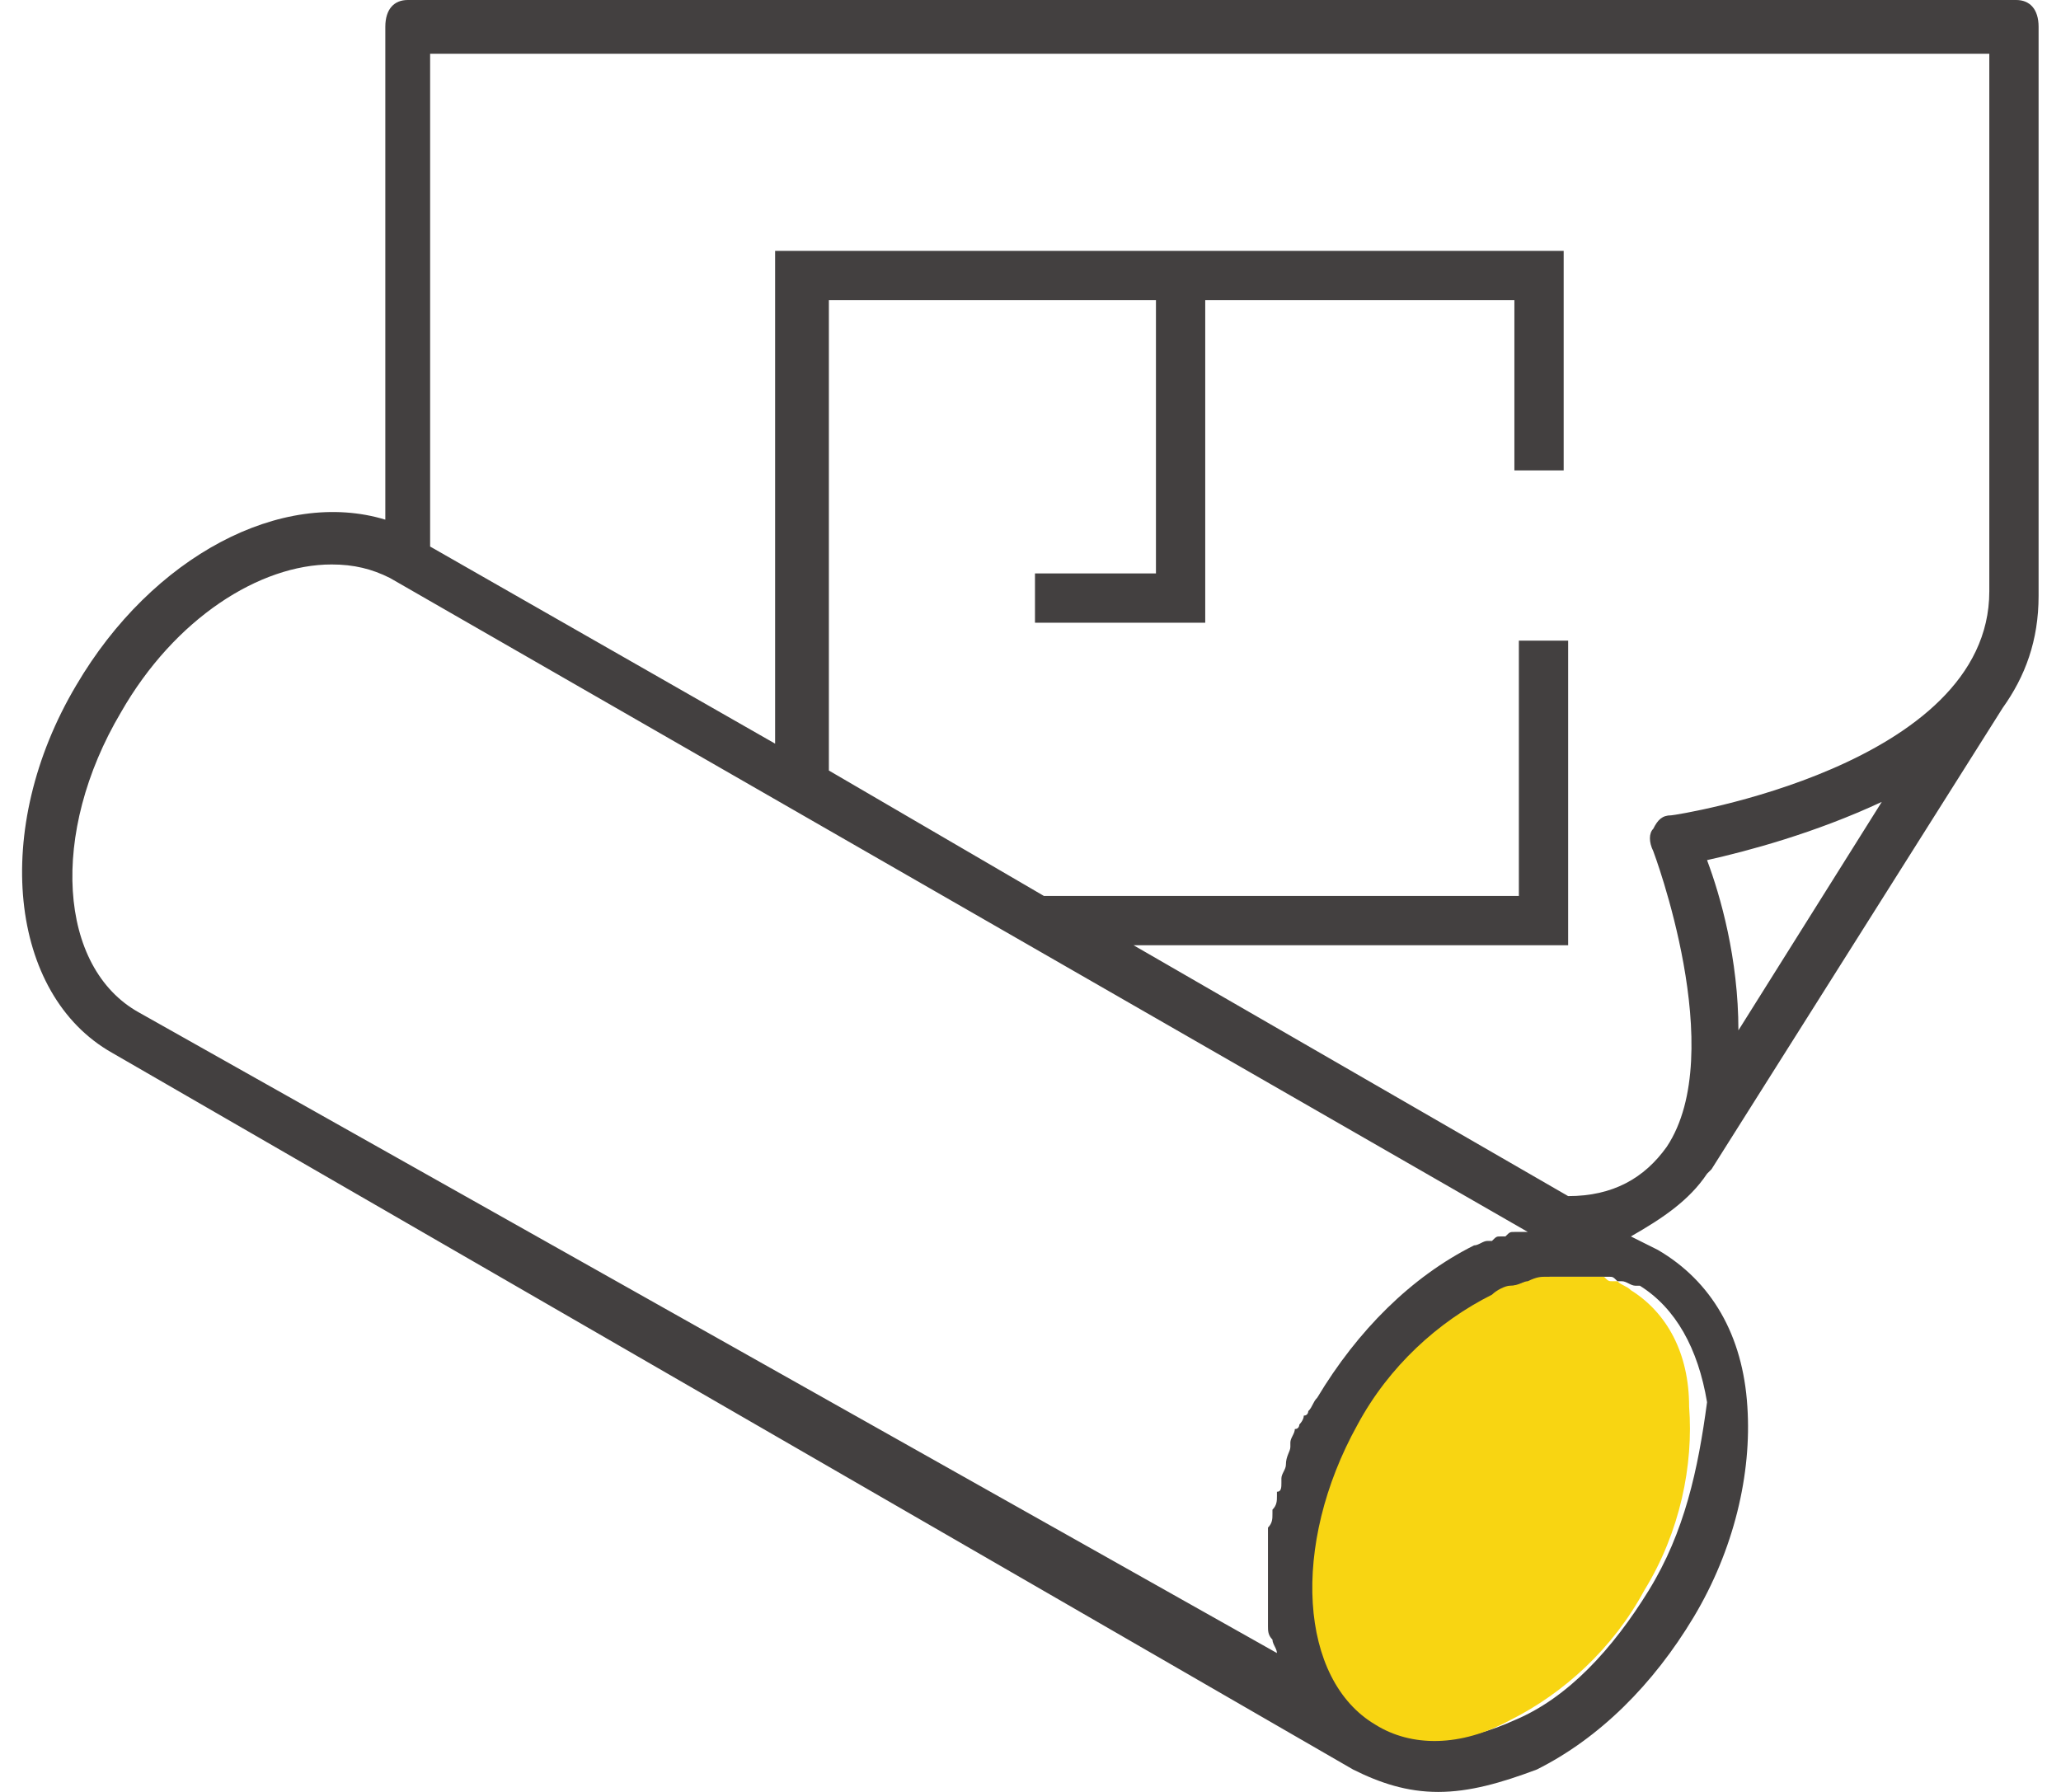
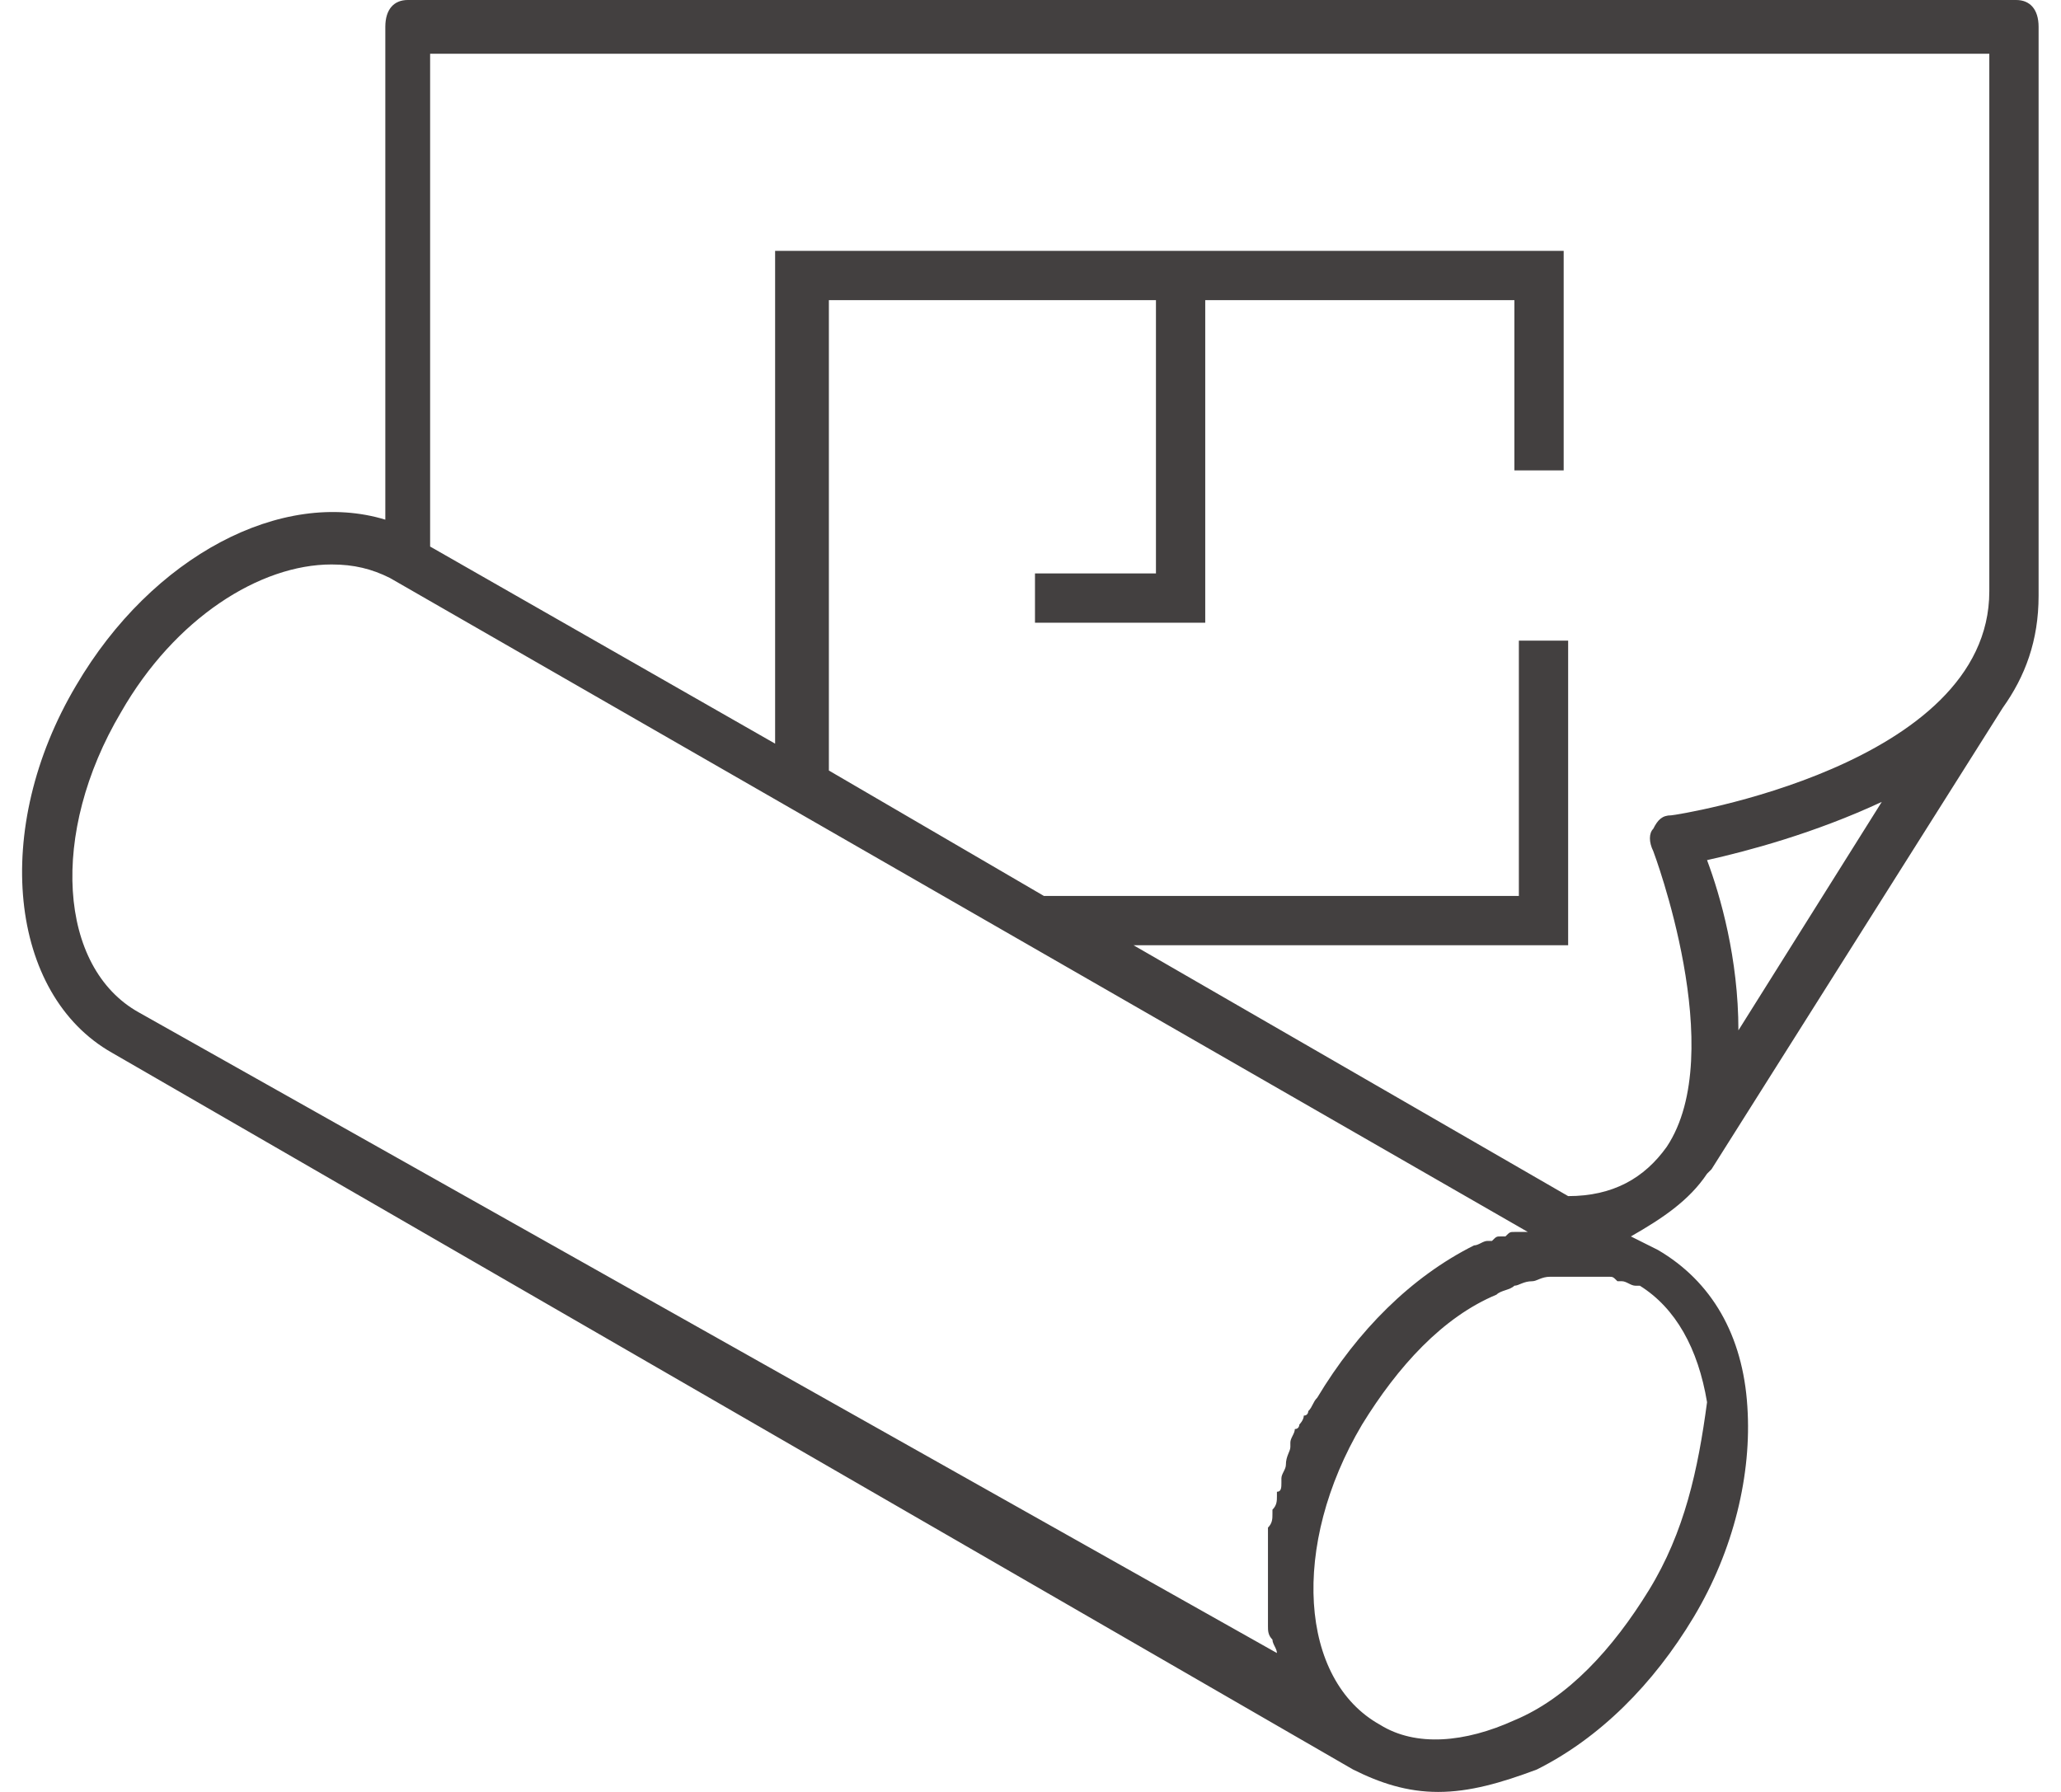
<svg xmlns="http://www.w3.org/2000/svg" version="1.1" id="Layer_1" x="0px" y="0px" viewBox="0 0 46 40" style="enable-background:new 0 0 46 40;" xml:space="preserve">
  <style type="text/css">
	.st0{fill:none;}
	.st1{fill:#434040;}
	.st2{fill:#F8D512;}
</style>
  <g>
    <path class="st0" d="M38.1,19.2c0.3,0.8,0.7,2.3,0.7,3.7l3.2-5.1C40.6,18.6,39,19,38.1,19.2z" />
    <path class="st0" d="M17.3,16.6v-11h17.5v4.9h-1.1V6.7h-6.9v7.2h-3.8v-1.1h2.7V6.7h-7.3v10.5l4.8,2.8h10.5v-5.7h1.1v6.8h-9.7   l9.7,5.6c1-0.1,1.8-0.4,2.2-1.1c1.4-2.1-0.3-6.6-0.3-6.6c-0.1-0.2,0-0.3,0-0.5c0.1-0.1,0.2-0.2,0.4-0.3c0.1,0,7.1-1.1,7.1-5V1.1   H9.7v11C9.7,12.1,17.3,16.6,17.3,16.6z" />
-     <path class="st0" d="M28.4,36.9C28.4,36.9,28.4,36.9,28.4,36.9c0-0.1,0-0.2-0.1-0.3c0,0,0-0.1,0-0.1c0-0.1,0-0.1,0-0.2   c0,0,0-0.1,0-0.1c0-0.1,0-0.2,0-0.2c0,0,0-0.1,0-0.1c0-0.1,0-0.2,0-0.3c0,0,0,0,0-0.1c0-0.1,0-0.2,0-0.3c0,0,0-0.1,0-0.1   c0-0.1,0-0.2,0-0.2c0,0,0-0.1,0-0.1c0-0.1,0-0.2,0-0.3c0,0,0-0.1,0-0.1c0-0.1,0-0.2,0.1-0.3c0,0,0-0.1,0-0.1c0-0.1,0-0.2,0.1-0.3   c0,0,0-0.1,0-0.1c0-0.1,0-0.2,0.1-0.2c0,0,0-0.1,0-0.1c0-0.1,0.1-0.2,0.1-0.3c0,0,0,0,0,0c0-0.1,0.1-0.2,0.1-0.4c0,0,0-0.1,0-0.1   c0-0.1,0.1-0.2,0.1-0.3c0,0,0-0.1,0.1-0.1c0-0.1,0.1-0.2,0.1-0.2c0,0,0-0.1,0.1-0.1c0.1-0.1,0.1-0.2,0.2-0.3   c0.9-1.5,2.1-2.7,3.5-3.4c0.1,0,0.2-0.1,0.3-0.1c0,0,0.1,0,0.1,0c0.1,0,0.1,0,0.2-0.1c0,0,0.1,0,0.1,0c0.1,0,0.1,0,0.2-0.1   c0,0,0.1,0,0.1,0c0.1,0,0.1,0,0.2,0c0,0,0,0,0,0L8.7,12.9c-0.4-0.2-0.9-0.3-1.3-0.3c-1.6,0-3.5,1.3-4.7,3.3   c-1.5,2.7-1.3,5.7,0.4,6.7l25.4,14.6c0,0,0,0,0,0C28.4,37.1,28.4,37,28.4,36.9L28.4,36.9z" />
+     <path class="st0" d="M28.4,36.9C28.4,36.9,28.4,36.9,28.4,36.9c0-0.1,0-0.2-0.1-0.3c0,0,0-0.1,0-0.1c0-0.1,0-0.1,0-0.2   c0,0,0-0.1,0-0.1c0-0.1,0-0.2,0-0.2c0,0,0-0.1,0-0.1c0-0.1,0-0.2,0-0.3c0,0,0,0,0-0.1c0-0.1,0-0.2,0-0.3c0,0,0-0.1,0-0.1   c0-0.1,0-0.2,0-0.2c0,0,0-0.1,0-0.1c0-0.1,0-0.2,0-0.3c0,0,0-0.1,0-0.1c0-0.1,0-0.2,0.1-0.3c0,0,0-0.1,0-0.1c0-0.1,0-0.2,0.1-0.3   c0,0,0-0.1,0-0.1c0-0.1,0-0.2,0.1-0.2c0,0,0-0.1,0-0.1c0-0.1,0.1-0.2,0.1-0.3c0,0,0,0,0,0c0,0,0-0.1,0-0.1   c0-0.1,0.1-0.2,0.1-0.3c0,0,0-0.1,0.1-0.1c0-0.1,0.1-0.2,0.1-0.2c0,0,0-0.1,0.1-0.1c0.1-0.1,0.1-0.2,0.2-0.3   c0.9-1.5,2.1-2.7,3.5-3.4c0.1,0,0.2-0.1,0.3-0.1c0,0,0.1,0,0.1,0c0.1,0,0.1,0,0.2-0.1c0,0,0.1,0,0.1,0c0.1,0,0.1,0,0.2-0.1   c0,0,0.1,0,0.1,0c0.1,0,0.1,0,0.2,0c0,0,0,0,0,0L8.7,12.9c-0.4-0.2-0.9-0.3-1.3-0.3c-1.6,0-3.5,1.3-4.7,3.3   c-1.5,2.7-1.3,5.7,0.4,6.7l25.4,14.6c0,0,0,0,0,0C28.4,37.1,28.4,37,28.4,36.9L28.4,36.9z" />
    <path class="st1" d="M38.1,26.2c0,0,0.1-0.1,0.1-0.1l0,0l6.5-10.3c0.5-0.7,0.8-1.5,0.8-2.5V0.6C45.5,0.2,45.3,0,45,0H9.1   C8.8,0,8.6,0.2,8.6,0.6v11c-2.3-0.7-5.2,0.8-6.9,3.7c-1.9,3.2-1.5,6.9,0.8,8.2l27.7,16l0,0c0.6,0.3,1.2,0.5,1.9,0.5   s1.4-0.2,2.2-0.5c1.4-0.7,2.6-1.9,3.5-3.4l0,0c0.9-1.5,1.3-3.2,1.2-4.7c-0.1-1.6-0.8-2.8-2-3.5c0,0,0,0,0,0l-0.6-0.3   C37.1,27.2,37.7,26.8,38.1,26.2L38.1,26.2z M36.8,35.5c-0.8,1.3-1.8,2.4-3,2.9c-1.1,0.5-2.2,0.6-3,0.1c-1.8-1-2-4-0.4-6.7   c0.8-1.3,1.8-2.4,3-2.9c0.1-0.1,0.3-0.1,0.4-0.2c0,0,0,0,0,0c0.1,0,0.2-0.1,0.4-0.1c0,0,0,0,0,0c0.1,0,0.2-0.1,0.4-0.1   c0,0,0,0,0.1,0c0.1,0,0.2,0,0.3,0c0,0,0,0,0.1,0c0.1,0,0.1,0,0.2,0c0.1,0,0.1,0,0.2,0c0.1,0,0.1,0,0.2,0c0.1,0,0.1,0,0.2,0   c0.1,0,0.1,0,0.2,0.1c0,0,0.1,0,0.1,0c0.1,0,0.2,0.1,0.3,0.1c0,0,0,0,0.1,0c0.8,0.5,1.3,1.4,1.5,2.6C37.9,32.8,37.6,34.2,36.8,35.5   L36.8,35.5z M38.1,19.2c0.9-0.2,2.4-0.6,3.9-1.3l-3.2,5.1C38.8,21.4,38.4,20,38.1,19.2z M44.4,1.1v12.1c0,3.9-7,5-7.1,5   c-0.2,0-0.3,0.1-0.4,0.3c-0.1,0.1-0.1,0.3,0,0.5c0,0,1.7,4.5,0.3,6.6c-0.5,0.7-1.2,1.1-2.2,1.1l-9.7-5.6h9.7v-6.8h-1.1V20H23.3   l-4.8-2.8V6.7h7.3v6.1h-2.7v1.1h3.8V6.7h6.9v3.8h1.1V5.6H17.3v11l-7.7-4.4v-11H44.4L44.4,1.1z M3.1,22.6c-1.8-1-2-4-0.4-6.7   c1.2-2.1,3.1-3.3,4.7-3.3c0.5,0,0.9,0.1,1.3,0.3l25.4,14.6c0,0,0,0,0,0c-0.1,0-0.1,0-0.2,0c0,0-0.1,0-0.1,0c-0.1,0-0.1,0-0.2,0.1   c0,0-0.1,0-0.1,0c-0.1,0-0.1,0-0.2,0.1c0,0-0.1,0-0.1,0c-0.1,0-0.2,0.1-0.3,0.1c-1.4,0.7-2.6,1.9-3.5,3.4c-0.1,0.1-0.1,0.2-0.2,0.3   c0,0,0,0.1-0.1,0.1c0,0.1-0.1,0.2-0.1,0.2c0,0,0,0.1-0.1,0.1c0,0.1-0.1,0.2-0.1,0.3c0,0,0,0.1,0,0.1c0,0.1-0.1,0.2-0.1,0.4   c0,0,0,0,0,0c0,0.1-0.1,0.2-0.1,0.3c0,0,0,0.1,0,0.1c0,0.1,0,0.2-0.1,0.2c0,0,0,0.1,0,0.1c0,0.1,0,0.2-0.1,0.3c0,0,0,0.1,0,0.1   c0,0.1,0,0.2-0.1,0.3c0,0,0,0.1,0,0.1c0,0.1,0,0.2,0,0.3c0,0,0,0.1,0,0.1c0,0.1,0,0.2,0,0.2c0,0,0,0.1,0,0.1c0,0.1,0,0.2,0,0.3   c0,0,0,0,0,0.1c0,0.1,0,0.2,0,0.3c0,0,0,0.1,0,0.1c0,0.1,0,0.2,0,0.2c0,0,0,0.1,0,0.1c0,0.1,0,0.1,0,0.2c0,0,0,0.1,0,0.1   c0,0.1,0,0.2,0.1,0.3c0,0,0,0,0,0c0,0.1,0.1,0.2,0.1,0.3c0,0,0,0,0,0L3.1,22.6L3.1,22.6z" />
-     <path class="st2" d="M36.4,28.8C36.4,28.8,36.4,28.8,36.4,28.8c-0.1-0.1-0.2-0.1-0.3-0.2c0,0-0.1,0-0.1,0c-0.1,0-0.1,0-0.2-0.1   c-0.1,0-0.1,0-0.2,0c-0.1,0-0.1,0-0.2,0c-0.1,0-0.1,0-0.2,0c-0.1,0-0.1,0-0.2,0c0,0,0,0-0.1,0c-0.1,0-0.2,0-0.3,0c0,0,0,0-0.1,0   c-0.1,0-0.2,0-0.4,0.1c0,0,0,0,0,0c-0.1,0-0.2,0.1-0.4,0.1c0,0,0,0,0,0c-0.1,0-0.3,0.1-0.4,0.2c-1.2,0.6-2.3,1.6-3,2.9   c-1.5,2.7-1.3,5.7,0.4,6.7c0.8,0.5,1.9,0.5,3-0.1c1.2-0.6,2.3-1.6,3-2.9c0.8-1.3,1.1-2.8,1-4.1C37.7,30.2,37.2,29.3,36.4,28.8   L36.4,28.8z" />
  </g>
</svg>